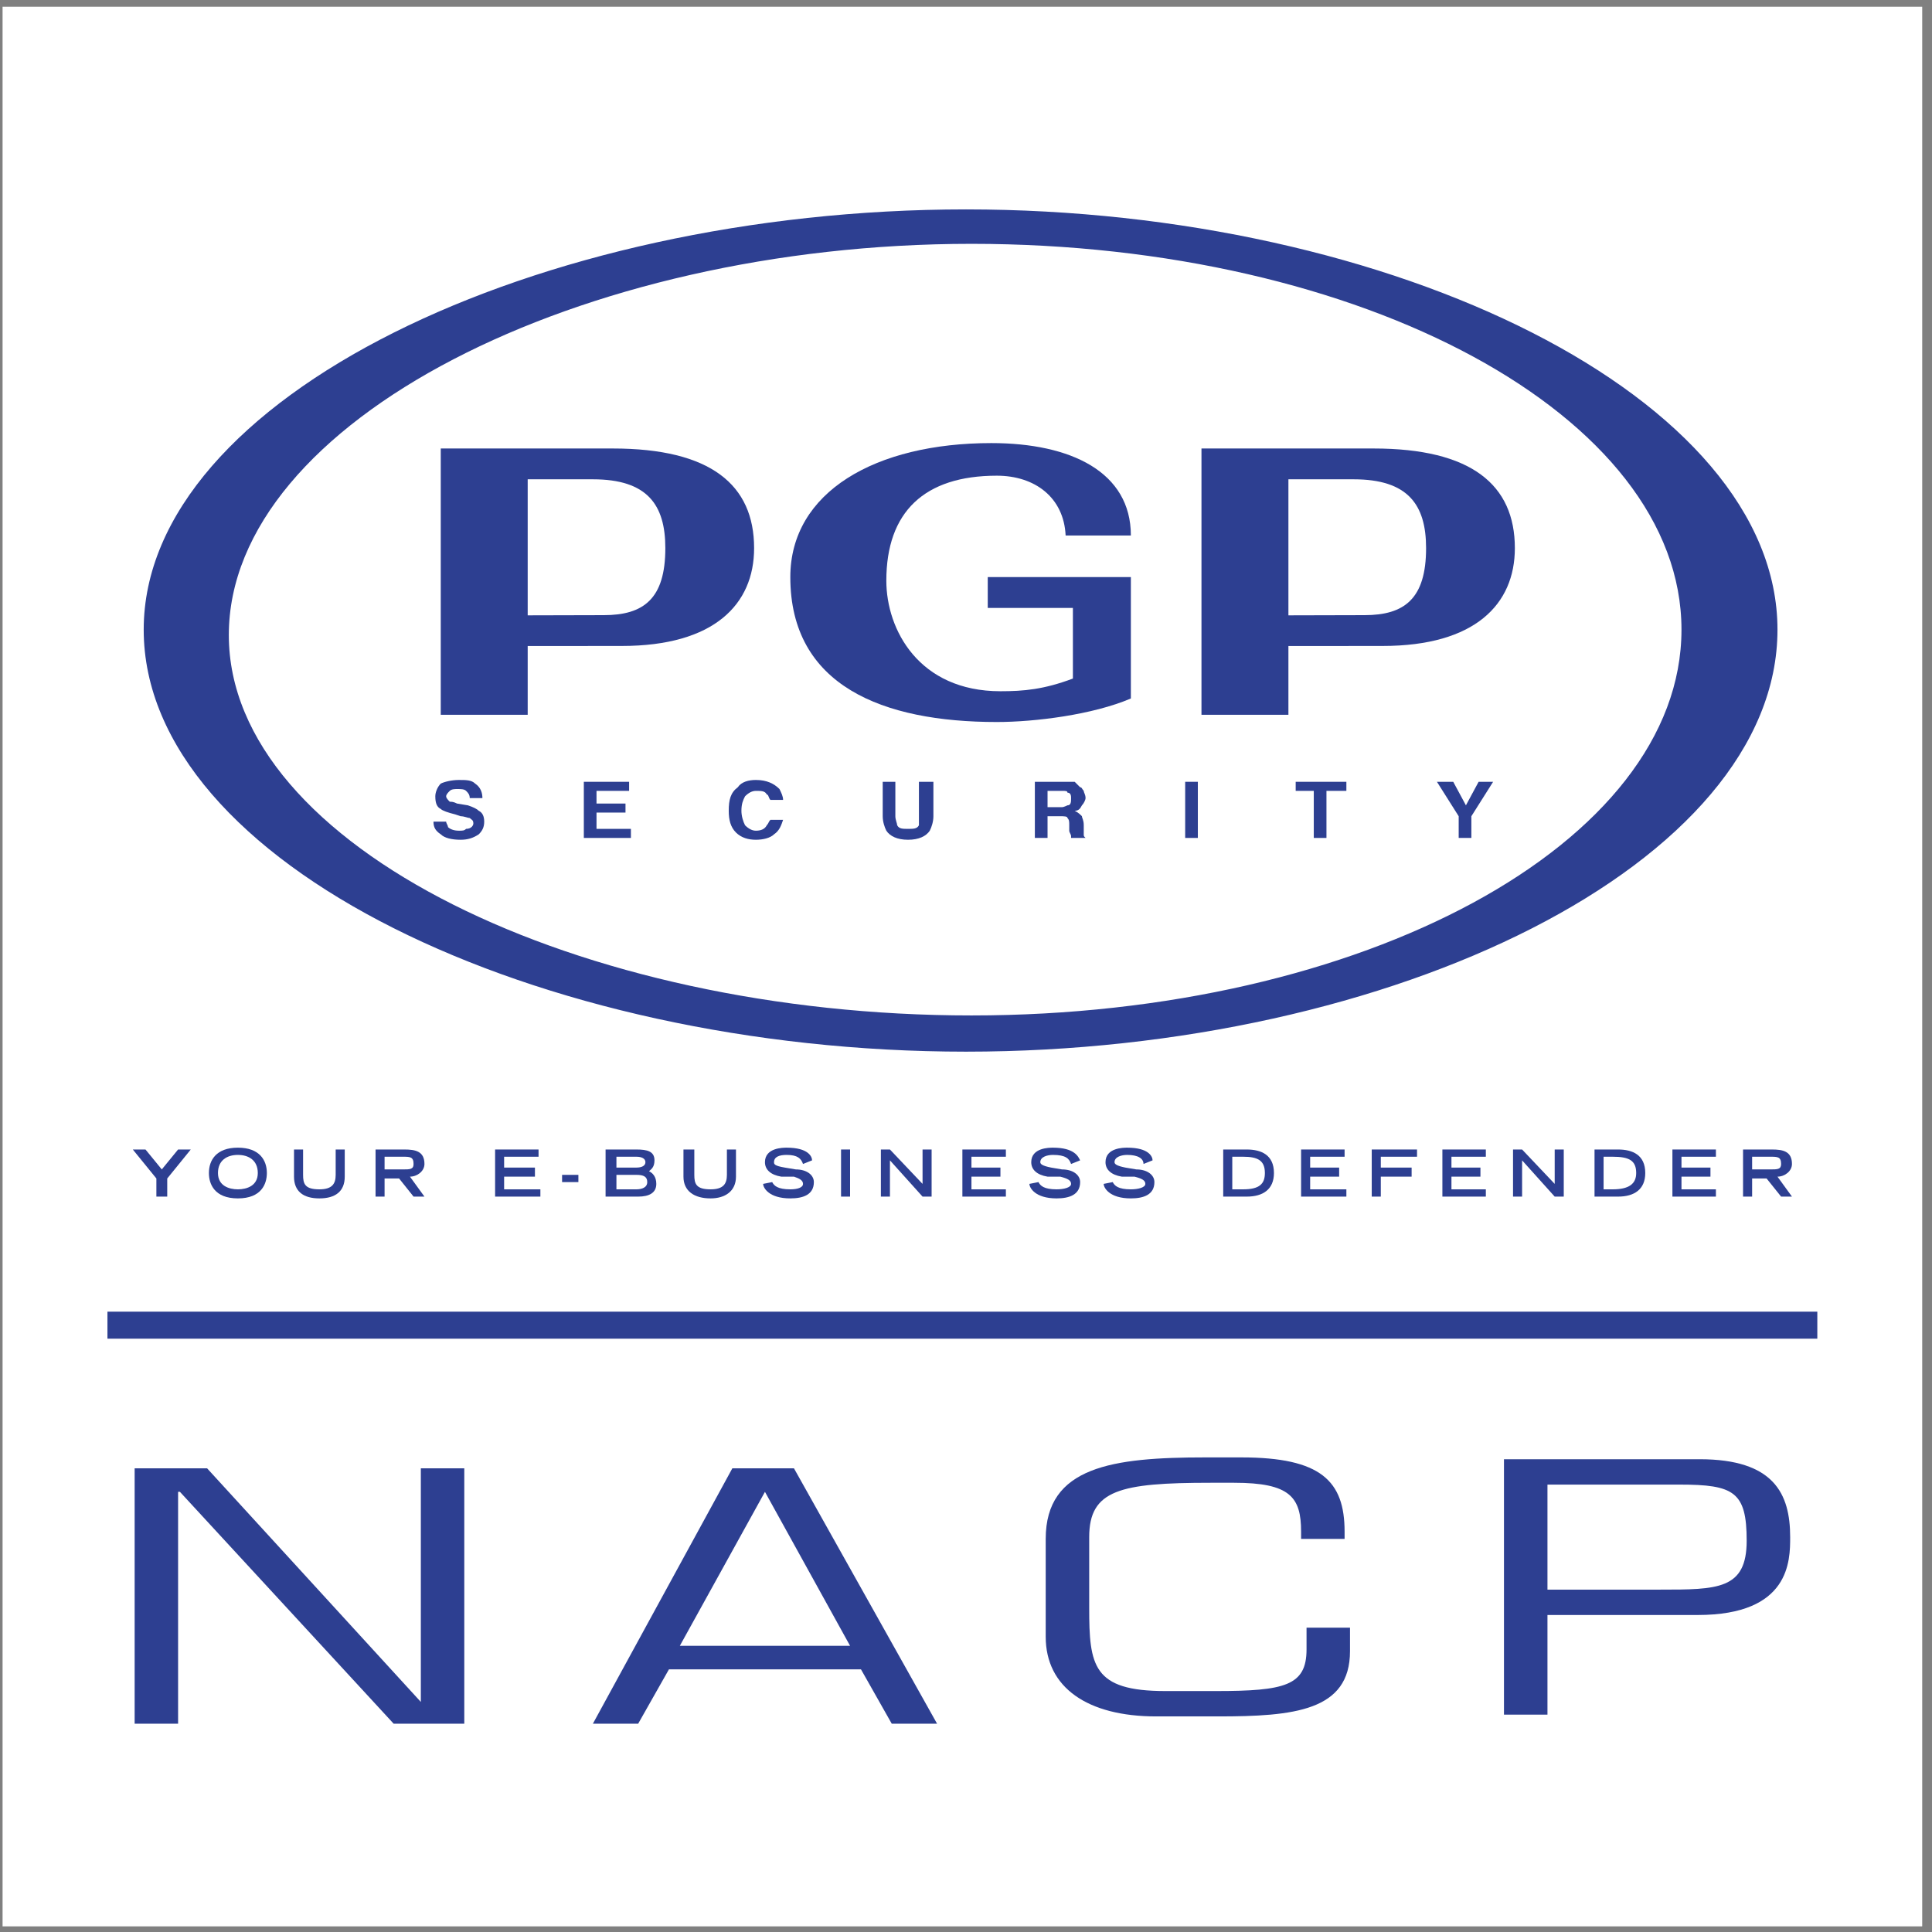
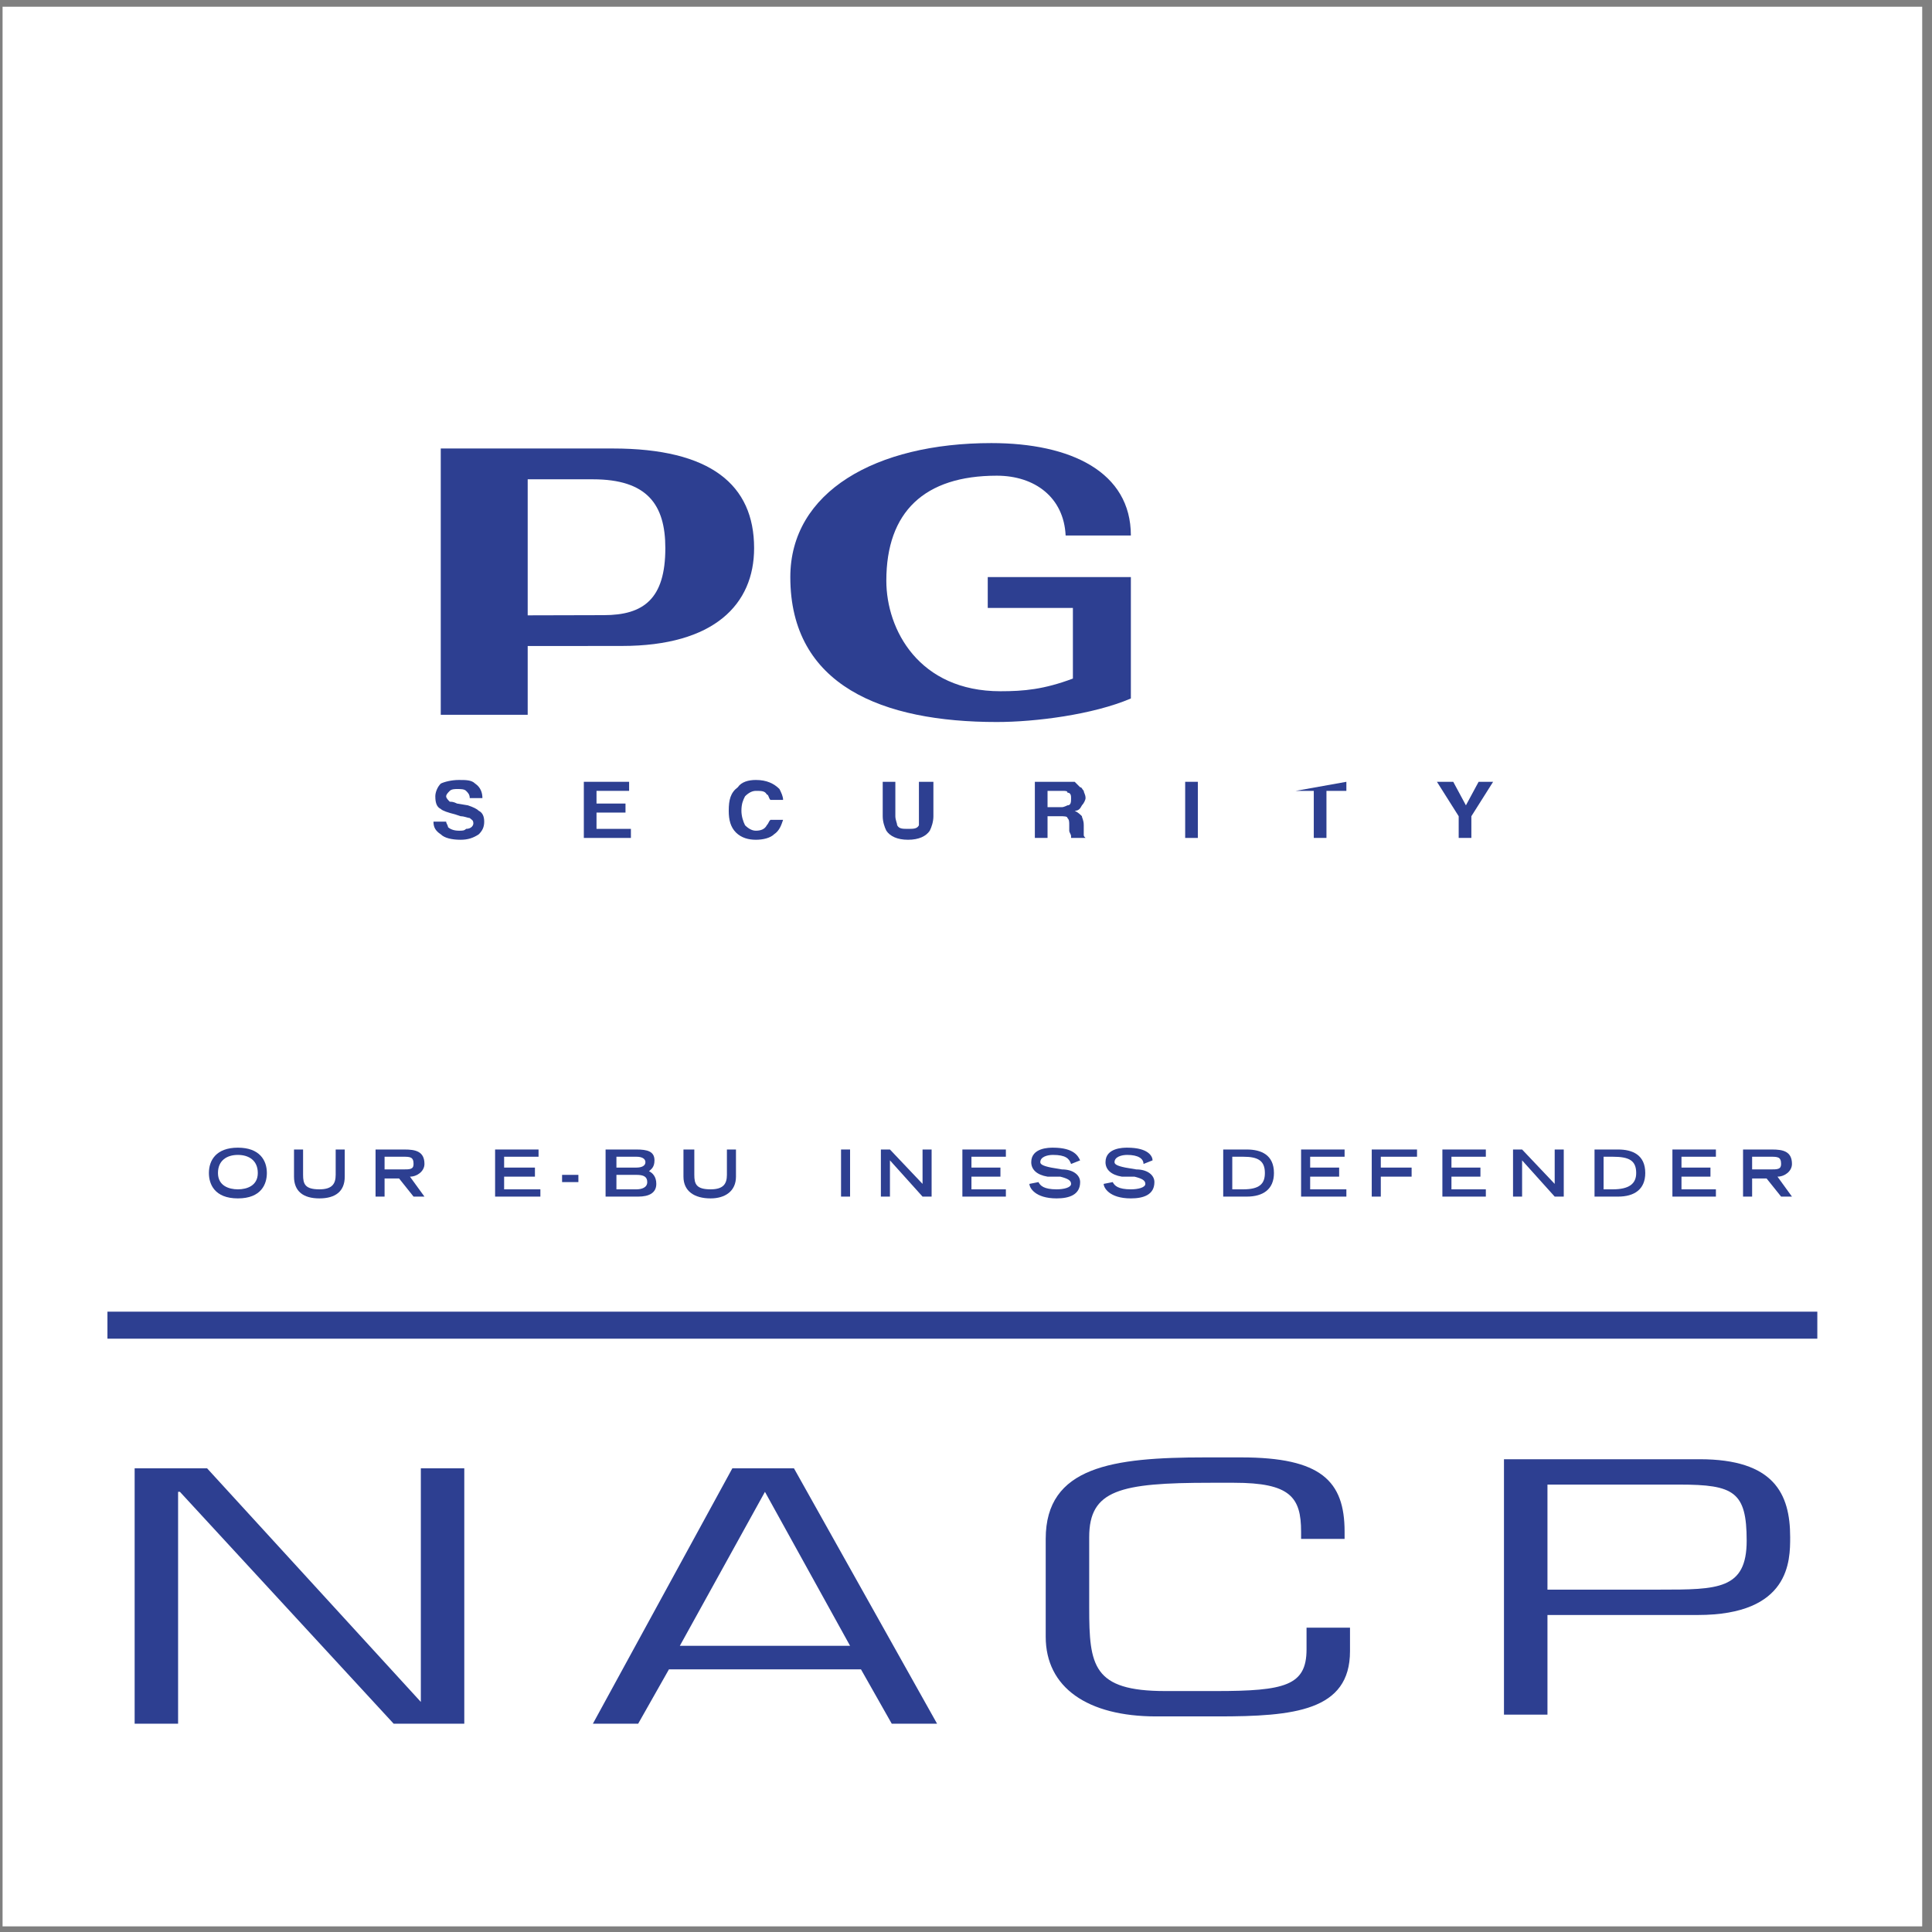
<svg xmlns="http://www.w3.org/2000/svg" width="194pt" height="194pt" viewBox="0 0 194 194" version="1.1">
  <rect x="0" y="0" width="194" height="194" fill="#808080" stroke="none" />
  <g id="surface1">
    <path style=" stroke:none;fill-rule:evenodd;fill:rgb(100%,100%,100%);fill-opacity:1;" d="M 0.258 0.676 L 193.016 0.676 L 193.016 193.434 L 0.258 193.434 L 0.258 0.676 " />
-     <path style=" stroke:none;fill-rule:evenodd;fill:rgb(17.599%,24.699%,56.898%);fill-opacity:1;" d="M 14.43 63.227 C 14.43 39.945 53.895 21.027 97 21.027 C 139.926 21.027 178.484 39.945 178.484 63.227 C 178.484 86.688 139.926 105.602 97 105.602 C 53.895 105.602 14.43 86.688 14.43 63.227 Z M 97.547 101.965 C 136.832 101.965 168.844 84.688 168.844 63.227 C 168.844 41.766 136.832 24.484 97.547 24.484 C 58.262 24.484 22.977 42.309 22.977 63.77 C 22.977 85.051 58.262 101.965 97.547 101.965 " />
    <path style=" stroke:none;fill-rule:evenodd;fill:rgb(17.599%,24.699%,56.898%);fill-opacity:1;" d="M 44.801 82.504 C 44.801 82.688 44.984 82.867 44.984 83.051 C 45.164 83.23 45.531 83.414 46.074 83.414 C 46.441 83.414 46.621 83.414 46.801 83.23 C 47.348 83.23 47.531 82.867 47.531 82.688 C 47.531 82.324 47.348 82.324 47.168 82.141 C 46.984 82.141 46.621 81.961 46.258 81.961 L 45.711 81.777 C 44.984 81.594 44.438 81.414 44.258 81.23 C 43.895 81.051 43.711 80.688 43.711 79.961 C 43.711 79.594 43.895 79.051 44.258 78.684 C 44.621 78.504 45.348 78.32 46.074 78.32 C 46.801 78.32 47.348 78.32 47.711 78.684 C 48.258 79.051 48.441 79.594 48.441 80.141 L 47.168 80.141 C 47.168 79.777 46.984 79.594 46.801 79.414 C 46.621 79.23 46.258 79.23 45.895 79.23 C 45.711 79.23 45.348 79.23 45.164 79.414 C 44.984 79.594 44.801 79.777 44.801 79.961 C 44.801 80.141 44.984 80.32 45.164 80.504 C 45.348 80.504 45.531 80.504 45.895 80.688 L 46.984 80.867 C 47.531 81.051 47.895 81.23 48.074 81.414 C 48.441 81.594 48.621 81.961 48.621 82.504 C 48.621 83.051 48.441 83.414 48.074 83.777 C 47.531 84.141 46.984 84.324 46.258 84.324 C 45.348 84.324 44.621 84.141 44.258 83.777 C 43.711 83.414 43.527 83.051 43.527 82.504 L 44.801 82.504 " />
    <path style=" stroke:none;fill-rule:evenodd;fill:rgb(17.599%,24.699%,56.898%);fill-opacity:1;" d="M 63.172 79.414 L 59.898 79.414 L 59.898 80.688 L 62.809 80.688 L 62.809 81.594 L 59.898 81.594 L 59.898 83.23 L 63.352 83.23 L 63.352 84.141 L 58.625 84.141 L 58.625 78.504 L 63.172 78.504 L 63.172 79.414 " />
    <path style=" stroke:none;fill-rule:evenodd;fill:rgb(17.599%,24.699%,56.898%);fill-opacity:1;" d="M 74.086 79.051 C 74.449 78.504 75.176 78.32 75.902 78.32 C 76.996 78.32 77.723 78.684 78.27 79.23 C 78.449 79.594 78.633 79.961 78.633 80.32 L 77.359 80.32 C 77.176 80.141 77.176 79.777 76.996 79.777 C 76.812 79.414 76.449 79.414 75.902 79.414 C 75.539 79.414 75.176 79.594 74.812 79.961 C 74.629 80.32 74.449 80.688 74.449 81.414 C 74.449 81.961 74.629 82.504 74.812 82.867 C 75.176 83.23 75.539 83.414 75.902 83.414 C 76.449 83.414 76.812 83.23 76.996 82.867 C 77.176 82.688 77.176 82.504 77.359 82.324 L 78.633 82.324 C 78.449 82.867 78.27 83.414 77.723 83.777 C 77.359 84.141 76.629 84.324 75.902 84.324 C 75.176 84.324 74.449 84.141 73.902 83.598 C 73.355 83.051 73.176 82.324 73.176 81.414 C 73.176 80.32 73.355 79.594 74.086 79.051 " />
    <path style=" stroke:none;fill-rule:evenodd;fill:rgb(17.599%,24.699%,56.898%);fill-opacity:1;" d="M 88.637 78.504 L 89.906 78.504 L 89.906 81.961 C 89.906 82.324 90.09 82.688 90.09 82.867 C 90.273 83.23 90.637 83.23 91.18 83.23 C 91.727 83.23 92.09 83.23 92.273 82.867 C 92.273 82.688 92.273 82.324 92.273 81.961 L 92.273 78.504 L 93.727 78.504 L 93.727 81.961 C 93.727 82.504 93.547 83.051 93.363 83.414 C 93 83.961 92.273 84.324 91.18 84.324 C 90.09 84.324 89.363 83.961 89 83.414 C 88.816 83.051 88.637 82.504 88.637 81.961 L 88.637 78.504 " />
    <path style=" stroke:none;fill-rule:evenodd;fill:rgb(17.599%,24.699%,56.898%);fill-opacity:1;" d="M 106.641 79.414 C 107.004 79.414 107.188 79.414 107.188 79.594 C 107.551 79.594 107.551 79.961 107.551 80.141 C 107.551 80.504 107.551 80.867 107.188 80.867 C 107.188 80.867 106.824 81.051 106.641 81.051 L 105.188 81.051 L 105.188 79.414 Z M 107.004 78.504 L 103.914 78.504 L 103.914 84.141 L 105.188 84.141 L 105.188 81.961 L 106.461 81.961 C 106.824 81.961 107.188 81.961 107.188 82.141 C 107.367 82.324 107.367 82.504 107.367 82.867 L 107.367 83.414 C 107.367 83.598 107.551 83.777 107.551 83.961 L 107.551 84.141 L 109.004 84.141 C 108.824 83.961 108.824 83.961 108.824 83.777 C 108.824 83.598 108.824 83.414 108.824 83.23 L 108.824 82.867 C 108.824 82.324 108.641 82.141 108.641 81.961 C 108.461 81.777 108.277 81.594 107.914 81.414 C 108.277 81.414 108.461 81.23 108.641 80.867 C 108.824 80.688 109.004 80.32 109.004 80.141 C 109.004 79.777 108.824 79.594 108.824 79.414 C 108.641 79.23 108.641 79.051 108.461 79.051 C 108.277 78.867 108.098 78.684 107.914 78.504 C 107.734 78.504 107.367 78.504 107.004 78.504 " />
    <path style=" stroke:none;fill-rule:evenodd;fill:rgb(17.599%,24.699%,56.898%);fill-opacity:1;" d="M 119.008 78.504 L 120.281 78.504 L 120.281 84.141 L 119.008 84.141 L 119.008 78.504 " />
-     <path style=" stroke:none;fill-rule:evenodd;fill:rgb(17.599%,24.699%,56.898%);fill-opacity:1;" d="M 135.195 78.504 L 135.195 79.414 L 133.195 79.414 L 133.195 84.141 L 131.922 84.141 L 131.922 79.414 L 130.105 79.414 L 130.105 78.504 L 135.195 78.504 " />
+     <path style=" stroke:none;fill-rule:evenodd;fill:rgb(17.599%,24.699%,56.898%);fill-opacity:1;" d="M 135.195 78.504 L 135.195 79.414 L 133.195 79.414 L 133.195 84.141 L 131.922 84.141 L 131.922 79.414 L 130.105 79.414 L 135.195 78.504 " />
    <path style=" stroke:none;fill-rule:evenodd;fill:rgb(17.599%,24.699%,56.898%);fill-opacity:1;" d="M 148.473 78.504 L 149.93 78.504 L 147.746 81.961 L 147.746 84.141 L 146.473 84.141 L 146.473 81.961 L 144.289 78.504 L 145.926 78.504 L 147.199 80.867 L 148.473 78.504 " />
    <path style=" stroke:none;fill-rule:evenodd;fill:rgb(17.599%,24.699%,56.898%);fill-opacity:1;" d="M 52.988 61.789 L 52.988 48.129 L 59.535 48.129 C 64.992 48.129 66.809 50.676 66.809 55.039 C 66.809 60.133 64.629 61.77 60.625 61.77 Z M 52.988 64.871 L 62.445 64.863 C 71.719 64.863 75.723 60.68 75.723 55.039 C 75.723 48.676 71.355 45.035 61.535 45.035 L 44.258 45.035 L 44.258 71.773 L 52.988 71.773 L 52.988 64.871 " />
-     <path style=" stroke:none;fill-rule:evenodd;fill:rgb(17.599%,24.699%,56.898%);fill-opacity:1;" d="M 129.375 61.789 L 129.375 48.129 L 135.926 48.129 C 141.379 48.129 143.199 50.676 143.199 55.039 C 143.199 60.133 141.016 61.77 137.016 61.77 Z M 129.375 64.871 L 138.836 64.863 C 148.109 64.863 152.113 60.68 152.113 55.039 C 152.113 48.676 147.746 45.035 137.926 45.035 L 120.645 45.035 L 120.645 71.773 L 129.375 71.773 L 129.375 64.871 " />
    <path style=" stroke:none;fill-rule:evenodd;fill:rgb(17.599%,24.699%,56.898%);fill-opacity:1;" d="M 107.004 53.77 C 106.824 49.949 103.914 47.766 100.094 47.766 C 92.82 47.766 89 51.402 89 58.312 C 89 63.227 92.273 69.41 100.457 69.41 C 102.82 69.41 104.824 69.227 107.734 68.137 L 107.734 61.043 L 99.184 61.043 L 99.184 57.949 L 113.555 57.949 L 113.555 70.137 C 109.734 71.773 103.914 72.5 100.094 72.5 C 88.637 72.5 79.359 68.863 79.359 57.949 C 79.359 49.402 87.906 44.492 99.547 44.492 C 107.551 44.492 113.555 47.402 113.555 53.77 L 107.004 53.77 " />
-     <path style=" stroke:none;fill-rule:evenodd;fill:rgb(17.599%,24.699%,56.898%);fill-opacity:1;" d="M 15.703 118.336 L 13.336 115.426 L 14.609 115.426 L 16.246 117.426 L 17.883 115.426 L 19.156 115.426 L 16.793 118.336 L 16.793 120.156 L 15.703 120.156 L 15.703 118.336 " />
    <path style=" stroke:none;fill-rule:evenodd;fill:rgb(17.599%,24.699%,56.898%);fill-opacity:1;" d="M 23.887 119.426 C 22.977 119.426 21.887 119.062 21.887 117.789 C 21.887 116.516 22.793 115.969 23.887 115.969 C 24.977 115.969 25.887 116.516 25.887 117.789 C 25.887 119.062 24.797 119.426 23.887 119.426 Z M 20.977 117.789 C 20.977 118.879 21.523 120.336 23.887 120.336 C 26.25 120.336 26.797 118.879 26.797 117.789 C 26.797 116.516 26.07 115.242 23.887 115.242 C 21.703 115.242 20.977 116.516 20.977 117.789 " />
    <path style=" stroke:none;fill-rule:evenodd;fill:rgb(17.599%,24.699%,56.898%);fill-opacity:1;" d="M 34.617 118.152 C 34.617 119.609 33.707 120.336 32.07 120.336 C 30.434 120.336 29.523 119.609 29.523 118.152 L 29.523 115.426 L 30.434 115.426 L 30.434 117.973 C 30.434 118.879 30.617 119.426 32.07 119.426 C 33.344 119.426 33.707 118.879 33.707 117.973 L 33.707 115.426 L 34.617 115.426 L 34.617 118.152 " />
    <path style=" stroke:none;fill-rule:evenodd;fill:rgb(17.599%,24.699%,56.898%);fill-opacity:1;" d="M 38.617 117.426 L 38.617 116.152 L 40.438 116.152 C 41.164 116.152 41.527 116.152 41.527 116.879 C 41.527 117.426 41.164 117.426 40.438 117.426 Z M 37.711 120.156 L 38.617 120.156 L 38.617 118.336 L 40.074 118.336 L 41.527 120.156 L 42.621 120.156 L 41.164 118.152 C 41.891 118.152 42.621 117.605 42.621 116.879 C 42.621 115.605 41.711 115.426 40.617 115.426 L 37.711 115.426 L 37.711 120.156 " />
    <path style=" stroke:none;fill-rule:evenodd;fill:rgb(17.599%,24.699%,56.898%);fill-opacity:1;" d="M 49.715 115.426 L 54.078 115.426 L 54.078 116.152 L 50.621 116.152 L 50.621 117.242 L 53.715 117.242 L 53.715 118.152 L 50.621 118.152 L 50.621 119.426 L 54.262 119.426 L 54.262 120.156 L 49.715 120.156 L 49.715 115.426 " />
    <path style=" stroke:none;fill-rule:evenodd;fill:rgb(17.599%,24.699%,56.898%);fill-opacity:1;" d="M 56.441 117.973 L 58.078 117.973 L 58.078 118.699 L 56.441 118.699 L 56.441 117.973 " />
    <path style=" stroke:none;fill-rule:evenodd;fill:rgb(17.599%,24.699%,56.898%);fill-opacity:1;" d="M 61.898 119.426 L 61.898 117.973 L 63.898 117.973 C 64.629 117.973 64.992 118.152 64.992 118.699 C 64.992 119.246 64.445 119.426 63.898 119.426 Z M 60.809 120.156 L 64.082 120.156 C 65.172 120.156 65.902 119.789 65.902 118.879 C 65.902 118.152 65.535 117.789 65.172 117.605 C 65.355 117.426 65.719 117.242 65.719 116.516 C 65.719 115.605 64.992 115.426 63.898 115.426 L 60.809 115.426 Z M 61.898 117.242 L 61.898 116.152 L 63.898 116.152 C 64.445 116.152 64.809 116.336 64.809 116.699 C 64.809 117.062 64.445 117.242 63.898 117.242 L 61.898 117.242 " />
    <path style=" stroke:none;fill-rule:evenodd;fill:rgb(17.599%,24.699%,56.898%);fill-opacity:1;" d="M 73.902 118.152 C 73.902 119.609 72.812 120.336 71.355 120.336 C 69.719 120.336 68.629 119.609 68.629 118.152 L 68.629 115.426 L 69.719 115.426 L 69.719 117.973 C 69.719 118.879 69.902 119.426 71.355 119.426 C 72.629 119.426 72.992 118.879 72.992 117.973 L 72.992 115.426 L 73.902 115.426 L 73.902 118.152 " />
-     <path style=" stroke:none;fill-rule:evenodd;fill:rgb(17.599%,24.699%,56.898%);fill-opacity:1;" d="M 80.633 116.879 C 80.449 116.336 80.086 115.969 78.996 115.969 C 78.27 115.969 77.723 116.152 77.723 116.699 C 77.723 116.879 77.723 117.062 78.812 117.242 L 79.906 117.426 C 80.996 117.426 81.723 117.973 81.723 118.699 C 81.723 119.973 80.633 120.336 79.359 120.336 C 77.176 120.336 76.629 119.246 76.629 118.879 L 77.539 118.699 C 77.723 119.062 78.086 119.426 79.359 119.426 C 80.086 119.426 80.633 119.246 80.633 118.879 C 80.633 118.516 80.27 118.336 79.723 118.152 L 78.449 118.152 C 77.359 117.973 76.812 117.426 76.812 116.699 C 76.812 115.242 78.633 115.242 78.996 115.242 C 81.18 115.242 81.543 116.152 81.543 116.516 L 80.633 116.879 " />
    <path style=" stroke:none;fill-rule:evenodd;fill:rgb(17.599%,24.699%,56.898%);fill-opacity:1;" d="M 84.453 115.426 L 85.359 115.426 L 85.359 120.156 L 84.453 120.156 L 84.453 115.426 " />
    <path style=" stroke:none;fill-rule:evenodd;fill:rgb(17.599%,24.699%,56.898%);fill-opacity:1;" d="M 88.453 115.426 L 89.363 115.426 L 92.637 118.879 L 92.637 115.426 L 93.547 115.426 L 93.547 120.156 L 92.637 120.156 L 89.363 116.516 L 89.363 120.156 L 88.453 120.156 L 88.453 115.426 " />
    <path style=" stroke:none;fill-rule:evenodd;fill:rgb(17.599%,24.699%,56.898%);fill-opacity:1;" d="M 96.637 115.426 L 101.004 115.426 L 101.004 116.152 L 97.547 116.152 L 97.547 117.242 L 100.457 117.242 L 100.457 118.152 L 97.547 118.152 L 97.547 119.426 L 101.004 119.426 L 101.004 120.156 L 96.637 120.156 L 96.637 115.426 " />
    <path style=" stroke:none;fill-rule:evenodd;fill:rgb(17.599%,24.699%,56.898%);fill-opacity:1;" d="M 107.551 116.879 C 107.367 116.336 107.004 115.969 105.73 115.969 C 105.188 115.969 104.461 116.152 104.461 116.699 C 104.461 116.879 104.641 117.062 105.551 117.242 L 106.641 117.426 C 107.734 117.426 108.461 117.973 108.461 118.699 C 108.461 119.973 107.367 120.336 106.098 120.336 C 103.914 120.336 103.367 119.246 103.367 118.879 L 104.277 118.699 C 104.461 119.062 104.824 119.426 106.098 119.426 C 106.824 119.426 107.551 119.246 107.551 118.879 C 107.551 118.516 107.188 118.336 106.461 118.152 L 105.188 118.152 C 104.094 117.973 103.551 117.426 103.551 116.699 C 103.551 115.242 105.367 115.242 105.73 115.242 C 107.914 115.242 108.277 116.152 108.461 116.516 L 107.551 116.879 " />
    <path style=" stroke:none;fill-rule:evenodd;fill:rgb(17.599%,24.699%,56.898%);fill-opacity:1;" d="M 114.824 116.879 C 114.824 116.336 114.281 115.969 113.188 115.969 C 112.645 115.969 111.914 116.152 111.914 116.699 C 111.914 116.879 112.098 117.062 113.008 117.242 L 114.098 117.426 C 115.191 117.426 115.918 117.973 115.918 118.699 C 115.918 119.973 114.824 120.336 113.555 120.336 C 111.371 120.336 110.824 119.246 110.824 118.879 L 111.734 118.699 C 111.914 119.062 112.277 119.426 113.555 119.426 C 114.281 119.426 115.008 119.246 115.008 118.879 C 115.008 118.516 114.645 118.336 113.914 118.152 L 112.645 118.152 C 111.551 117.973 111.008 117.426 111.008 116.699 C 111.008 115.242 112.824 115.242 113.188 115.242 C 115.371 115.242 115.734 116.152 115.734 116.516 L 114.824 116.879 " />
    <path style=" stroke:none;fill-rule:evenodd;fill:rgb(17.599%,24.699%,56.898%);fill-opacity:1;" d="M 123.738 119.426 L 123.738 116.152 L 124.828 116.152 C 126.285 116.152 127.012 116.516 127.012 117.789 C 127.012 118.879 126.465 119.426 124.828 119.426 Z M 122.828 120.156 L 125.191 120.156 C 126.828 120.156 127.922 119.426 127.922 117.789 C 127.922 115.969 126.648 115.426 125.191 115.426 L 122.828 115.426 L 122.828 120.156 " />
    <path style=" stroke:none;fill-rule:evenodd;fill:rgb(17.599%,24.699%,56.898%);fill-opacity:1;" d="M 130.648 115.426 L 135.016 115.426 L 135.016 116.152 L 131.559 116.152 L 131.559 117.242 L 134.469 117.242 L 134.469 118.152 L 131.559 118.152 L 131.559 119.426 L 135.195 119.426 L 135.195 120.156 L 130.648 120.156 L 130.648 115.426 " />
    <path style=" stroke:none;fill-rule:evenodd;fill:rgb(17.599%,24.699%,56.898%);fill-opacity:1;" d="M 137.742 115.426 L 142.289 115.426 L 142.289 116.152 L 138.652 116.152 L 138.652 117.242 L 141.746 117.242 L 141.746 118.152 L 138.652 118.152 L 138.652 120.156 L 137.742 120.156 L 137.742 115.426 " />
    <path style=" stroke:none;fill-rule:evenodd;fill:rgb(17.599%,24.699%,56.898%);fill-opacity:1;" d="M 144.836 115.426 L 149.199 115.426 L 149.199 116.152 L 145.746 116.152 L 145.746 117.242 L 148.656 117.242 L 148.656 118.152 L 145.746 118.152 L 145.746 119.426 L 149.199 119.426 L 149.199 120.156 L 144.836 120.156 L 144.836 115.426 " />
    <path style=" stroke:none;fill-rule:evenodd;fill:rgb(17.599%,24.699%,56.898%);fill-opacity:1;" d="M 151.93 115.426 L 152.84 115.426 L 156.113 118.879 L 156.113 115.426 L 157.023 115.426 L 157.023 120.156 L 156.113 120.156 L 152.84 116.516 L 152.84 120.156 L 151.93 120.156 L 151.93 115.426 " />
    <path style=" stroke:none;fill-rule:evenodd;fill:rgb(17.599%,24.699%,56.898%);fill-opacity:1;" d="M 161.023 119.426 L 161.023 116.152 L 161.934 116.152 C 163.57 116.152 164.297 116.516 164.297 117.789 C 164.297 118.879 163.57 119.426 161.934 119.426 Z M 160.113 120.156 L 162.477 120.156 C 164.113 120.156 165.207 119.426 165.207 117.789 C 165.207 115.969 163.934 115.426 162.477 115.426 L 160.113 115.426 L 160.113 120.156 " />
    <path style=" stroke:none;fill-rule:evenodd;fill:rgb(17.599%,24.699%,56.898%);fill-opacity:1;" d="M 167.934 115.426 L 172.301 115.426 L 172.301 116.152 L 168.844 116.152 L 168.844 117.242 L 171.754 117.242 L 171.754 118.152 L 168.844 118.152 L 168.844 119.426 L 172.301 119.426 L 172.301 120.156 L 167.934 120.156 L 167.934 115.426 " />
    <path style=" stroke:none;fill-rule:evenodd;fill:rgb(17.599%,24.699%,56.898%);fill-opacity:1;" d="M 175.938 117.426 L 175.938 116.152 L 177.758 116.152 C 178.484 116.152 178.848 116.152 178.848 116.879 C 178.848 117.426 178.484 117.426 177.758 117.426 Z M 175.027 120.156 L 175.938 120.156 L 175.938 118.336 L 177.391 118.336 L 178.848 120.156 L 179.938 120.156 L 178.484 118.152 C 179.211 118.152 179.938 117.605 179.938 116.879 C 179.938 115.605 179.027 115.426 177.938 115.426 L 175.027 115.426 L 175.027 120.156 " />
    <path style=" stroke:none;fill-rule:evenodd;fill:rgb(17.599%,24.699%,56.898%);fill-opacity:1;" d="M 46.621 173.082 L 39.527 173.082 L 18.066 149.801 L 17.883 149.801 L 17.883 173.082 L 13.52 173.082 L 13.52 147.438 L 20.793 147.438 L 42.258 170.898 L 42.258 147.438 L 46.621 147.438 L 46.621 173.082 " />
    <path style=" stroke:none;fill-rule:evenodd;fill:rgb(17.599%,24.699%,56.898%);fill-opacity:1;" d="M 85.359 165.262 L 68.266 165.262 L 76.812 149.801 Z M 86.453 167.625 L 89.543 173.082 L 94.094 173.082 L 79.723 147.438 L 73.539 147.438 L 59.535 173.082 L 64.082 173.082 L 67.172 167.625 L 86.453 167.625 " />
    <path style=" stroke:none;fill-rule:evenodd;fill:rgb(17.599%,24.699%,56.898%);fill-opacity:1;" d="M 116.098 172.352 C 109.188 172.352 105.004 169.441 105.004 164.352 L 105.004 154.527 C 105.004 147.254 111.734 146.344 121.012 146.344 L 124.648 146.344 C 132.648 146.344 135.016 148.711 135.016 153.801 L 135.016 154.527 L 130.648 154.527 L 130.648 153.801 C 130.648 150.344 129.559 148.891 123.922 148.891 L 121.555 148.891 C 112.461 148.891 109.371 149.617 109.371 154.348 L 109.371 161.441 C 109.371 167.262 109.734 169.805 117.008 169.805 L 122.102 169.805 C 129.012 169.805 131.195 169.262 131.195 165.625 L 131.195 163.441 L 135.559 163.441 L 135.559 165.805 C 135.559 171.809 129.922 172.352 122.281 172.352 L 116.098 172.352 " />
    <path style=" stroke:none;fill-rule:evenodd;fill:rgb(17.599%,24.699%,56.898%);fill-opacity:1;" d="M 168.66 149.074 C 174.117 149.074 175.391 149.801 175.391 154.711 C 175.391 159.621 172.48 159.621 166.66 159.621 L 155.387 159.621 L 155.387 149.074 Z M 151.02 172.172 L 155.387 172.172 L 155.387 162.168 L 170.48 162.168 C 179.758 162.168 179.758 156.711 179.758 154.348 C 179.758 149.98 178.121 146.527 170.664 146.527 L 151.02 146.527 L 151.02 172.172 " />
    <path style="fill:none;stroke-width:27.124;stroke-linecap:butt;stroke-linejoin:miter;stroke:rgb(17.599%,24.699%,56.898%);stroke-opacity:1;stroke-miterlimit:2.613;" d="M 107.891 609.336 L 1824.844 609.336 " transform="matrix(0.1,0,0,-0.1,0,194)" />
  </g>
</svg>